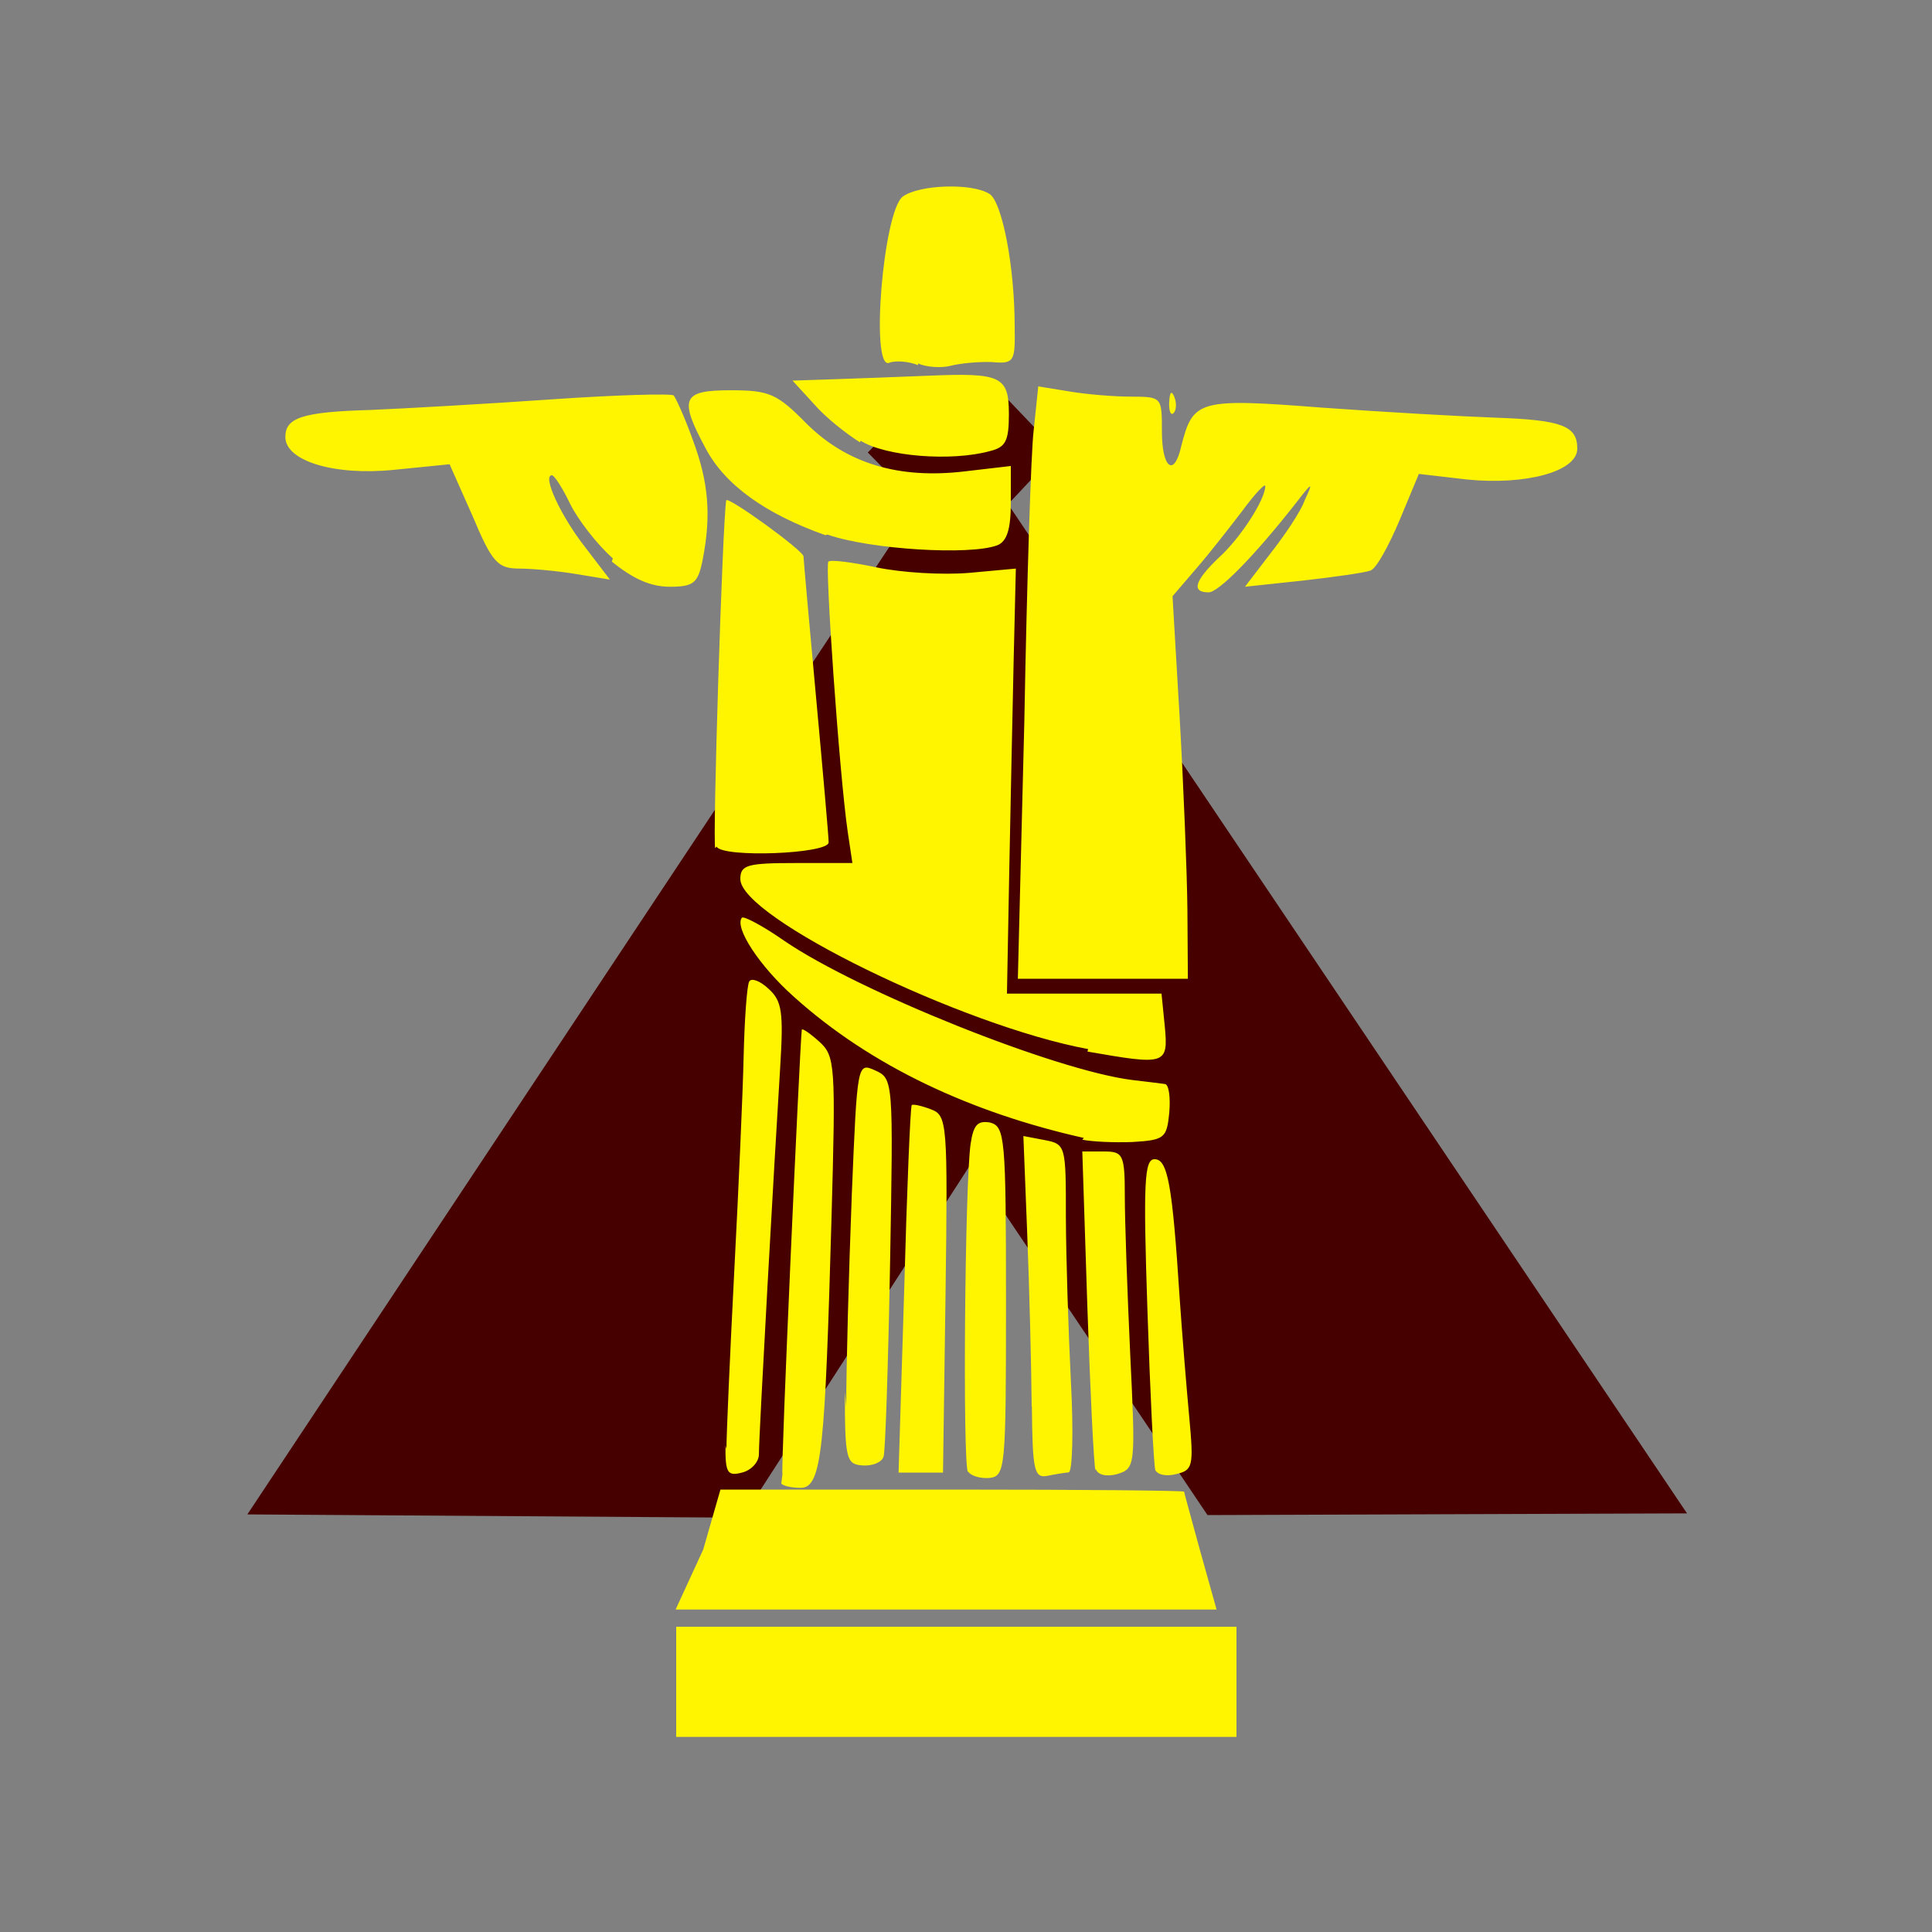
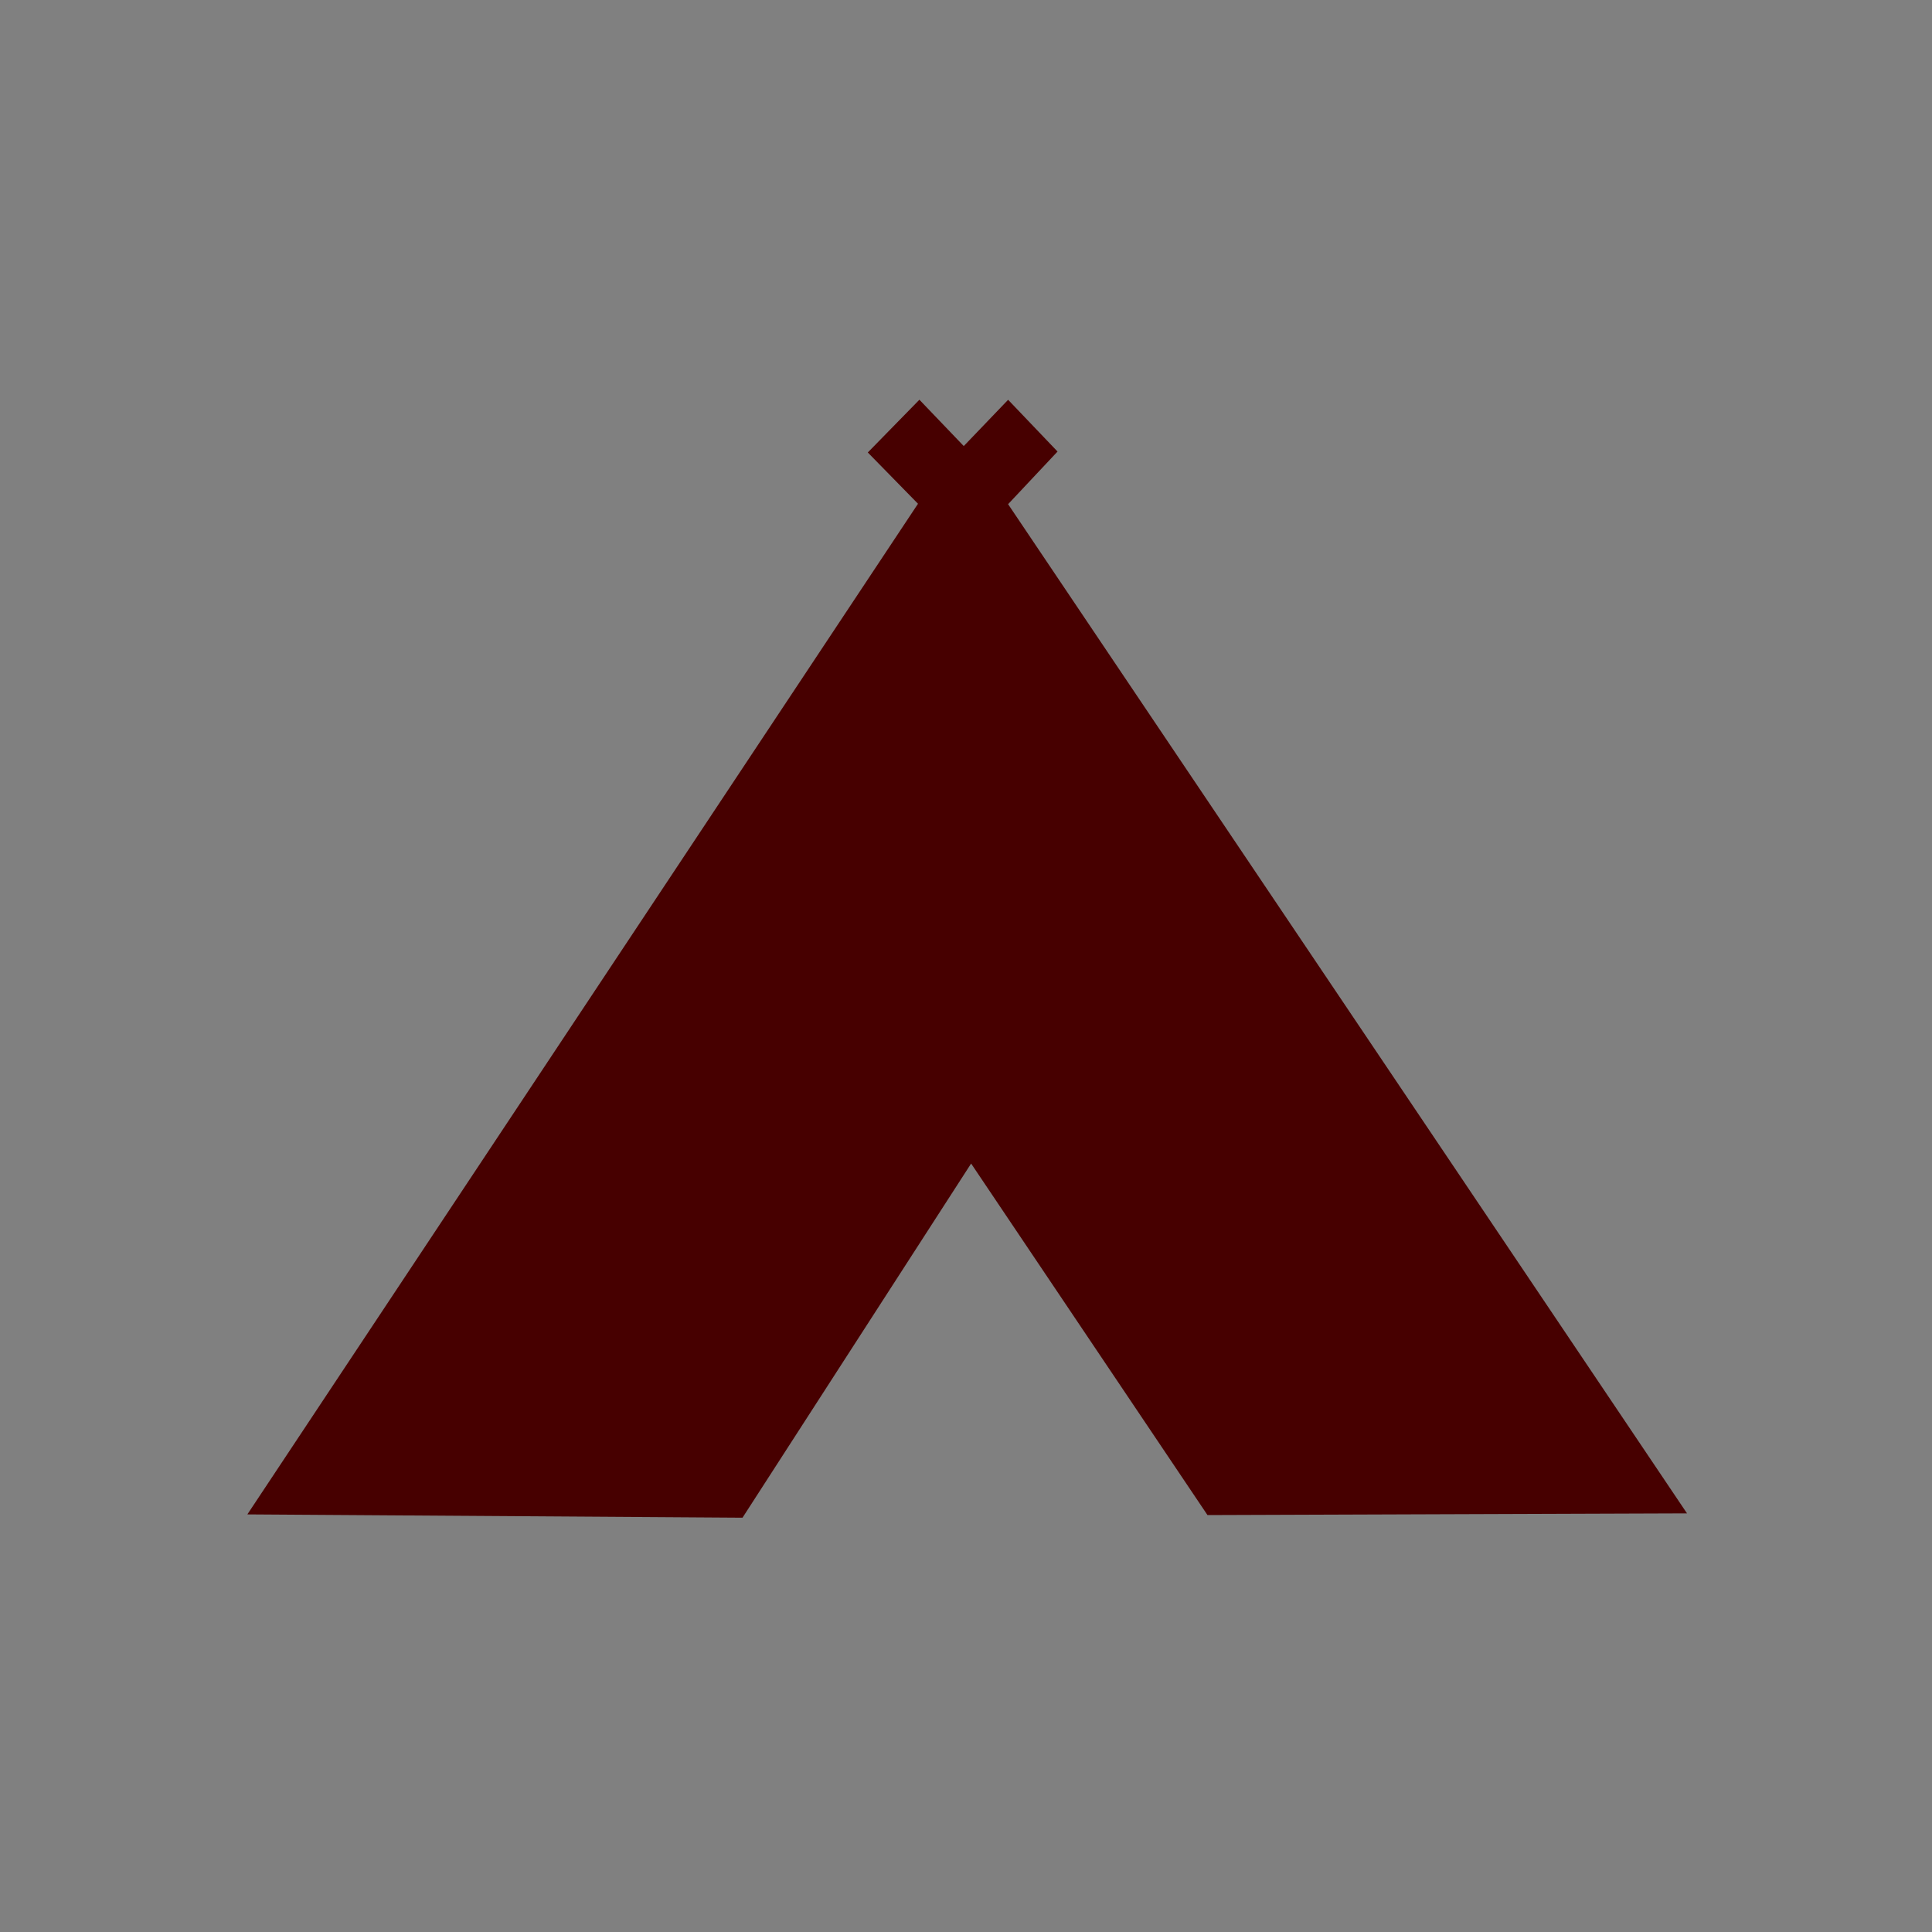
<svg xmlns="http://www.w3.org/2000/svg" version="1.1" width="100" height="100" style="background-color: rgb(255, 255, 255);" viewBox="0 0 100 100">
  <rect x="0" y="0" width="100" height="100" fill="#808080" stroke="none" />
  <svg height="100" viewBox="0 0 100 100" width="100" version="1.1" data-fname="edif-tienda_0.svg" ica="0" style="background-color: rgb(255, 255, 255);">
    <g transform="translate(0,0) scale(1,1) rotate(0,50,50)" scale="1.0" xtranslate="0" ytranslate="0">
      <path style="fill: rgb(71, 0, 0);" d="m50.265 60.225 12.234 18.195 24.82-.088-35.14-52.236 2.559-2.724-2.558-2.679-2.296 2.395-2.296-2.398-2.671 2.73 2.598 2.654-34.712 52.311 25.629.171z" idkol="ikol0" />
    </g>
  </svg>
  <svg width="100" height="100" version="1.1" viewBox="0 0 100 100" data-fname="monu-corcovado_0.svg" ica="1" style="background-color: rgb(255, 255, 255);">
    <g transform="translate(0,0) scale(1,1) rotate(0,50,50)" scale="1.0" xtranslate="0" ytranslate="0">
-       <path d="m35 87v-2.8h29v5.7h-29zm1.4-6.8.89-3.1h12c6.8 0 12 .05 12 .11 0 .061.38 1.4.84 3.1l.84 3h-28zm1.2-5.2c.006-.88.19-5 .41-9.3.22-4.2.44-9.2.48-11 .044-1.9.17-3.7.29-3.9s.57-.025 1 .38c.7.63.78 1.2.6 4.1-.29 4.6-1.1 19-1.1 20-0.0.39-.39.82-.87.94-.76.2-.87.016-.86-1.4zm2.9 1.3c-.1-.18.89-22 1-23 .017-.097.42.18.9.61.83.75.86 1.2.64 9.1-.34 12-.49 14-1.6 14-.49 0-.94-.11-1-.23zm3.3-3.5c.001-2.1.13-6.8.29-11 .28-6.8.29-6.8 1.2-6.4.95.43.95.5.78 10-.098 5.3-.25 9.9-.34 10-.091.29-.57.49-1.1.45-.83-.063-.9-.35-.9-3.8zm6.3 3.4c-.28-.46-.16-15 .14-17 .15-1 .37-1.2 1-1.1.78.21.83.74.83 9.3 0 8.7-.033 9-.87 9.1-.48.036-.98-.12-1.1-.35zm3.3-3.4c-.018-2.1-.12-6.1-.23-8.9l-.2-5.1 1.1.21c1.1.21 1.1.3 1.1 4 .008 2.1.13 5.9.26 8.5.14 2.6.08 4.7-.12 4.7-.2.018-.72.099-1.1.18-.68.13-.77-.28-.8-3.6zm3.3 3.3c-.086-.28-.27-4.1-.42-8.5l-.26-8h1.1c1 0 1.1.13 1.1 2.3 0 1.3.13 5 .28 8.2.28 5.8.27 5.9-.68 6.2-.56.15-1 .037-1.1-.26zm3.1 0c-.085-.28-.27-4-.41-8.3-.22-6.6-.16-7.8.37-7.8.68 0 .92 1.3 1.3 7.2.13 1.9.36 4.7.5 6.2.23 2.5.18 2.7-.69 2.9-.54.14-1 .028-1.1-.27zm-13-9.3c.14-5.2.32-9.5.39-9.6.071-.063.52.035 1 .22.84.32.87.67.75 9.6l-.13 9.2h-2.3zm9.3-7.9c-5.8-1.3-11-3.7-15-7.3-1.8-1.6-3.1-3.6-2.7-4.1.098-.098 1.1.43 2.2 1.2 3.8 2.6 14 6.7 18 7.2.75.088 1.5.18 1.7.21.2.027.29.69.22 1.5-.13 1.3-.25 1.4-1.9 1.5-.96.038-2.1-.016-2.6-.12zm.22-4.6c-6.5-1.2-18-6.8-18-8.8 0-.73.34-.83 2.9-.83h2.9l-.24-1.6c-.44-3-1.2-14-1-14 .11-.11 1.2.024 2.5.3 1.3.27 3.4.4 4.8.28l2.4-.22-.11 4.6c-.061 2.6-.16 7.6-.23 11l-.12 6.4h8l.17 1.7c.19 2 .028 2-4 1.3zm-3.3-17c.13-7.2.35-14 .48-15l.24-2.3 1.6.26c.88.15 2.3.27 3.2.27 1.6.005 1.6.025 1.6 1.8 0 1.9.63 2.4 1 .77.61-2.4.87-2.5 7.3-2 3.2.23 7.3.46 9 .52 3.4.12 4.2.42 4.2 1.6 0 1.2-2.7 1.9-5.7 1.6l-2.5-.29-1 2.4c-.55 1.3-1.2 2.5-1.5 2.6-.28.11-1.9.34-3.5.52l-3 .32 1.3-1.7c.73-.93 1.6-2.2 1.8-2.8.45-.96.39-.94-.48.19-2.2 2.8-4 4.6-4.5 4.6-.91 0-.73-.6.53-1.8 1.1-.99 2.4-3 2.4-3.7 0-.17-.54.4-1.2 1.3-.66.86-1.7 2.2-2.4 3l-1.2 1.4.37 6.3c.2 3.5.38 8 .4 9.9l.024 3.6h-8.8zm-16 6.6c-.15-.23.38-17 .57-18 .041-.26 4 2.6 4 2.9.003.17.3 3.5.65 7.3s.65 7.2.65 7.5c.002.6-5.5.81-5.8.22zm-5.3-15c-.82-.72-1.8-2-2.2-2.8-.4-.84-.83-1.5-.95-1.5-.52 0 .45 2.1 1.7 3.7l1.3 1.7-1.7-.28c-.94-.16-2.3-.29-3-.29-1.1-.004-1.4-.31-2.4-2.7l-1.2-2.7-2.9.29c-3.1.31-5.6-.47-5.6-1.7 0-.99.84-1.3 4.4-1.4 1.8-.076 6.1-.32 9.4-.55s6.2-.31 6.3-.2.56 1.1.99 2.3c.82 2.2.96 3.9.51 6.2-.24 1.2-.45 1.4-1.7 1.4-1 0-1.9-.41-3-1.3zm11-1.2c-3.1-1.1-5.2-2.6-6.2-4.5-1.4-2.6-1.2-3 1.3-3 2 0 2.4.18 3.9 1.7 2.1 2.1 4.8 2.9 8.2 2.5l2.4-.28v1.9c0 1.4-.21 2-.69 2.2-1.4.54-6.6.22-8.8-.55zm1.8-4.8c-.72-.45-1.8-1.3-2.4-2l-1.1-1.2 2.2-.072c1.2-.039 3.3-.12 4.8-.18 3.8-.16 4.2.013 4.2 2 0 1.4-.18 1.7-.98 1.9-2 .55-5.4.28-6.7-.54zm16-2.1c.021-.51.12-.61.26-.26.13.32.11.69-.034.84-.15.15-.25-.11-.23-.57zm-13-1.9c-.48-.2-1.2-.25-1.5-.12-.98.37-.31-7.8.7-8.6.85-.63 3.6-.72 4.5-.14.64.41 1.3 3.7 1.3 6.9.03 1.8-.035 1.9-1.2 1.8-.66-.024-1.6.062-2.1.19-.48.13-1.3.076-1.7-.12z" style="fill: rgb(255, 245, 0);" idkol="ikol0" />
-     </g>
+       </g>
  </svg>
</svg>